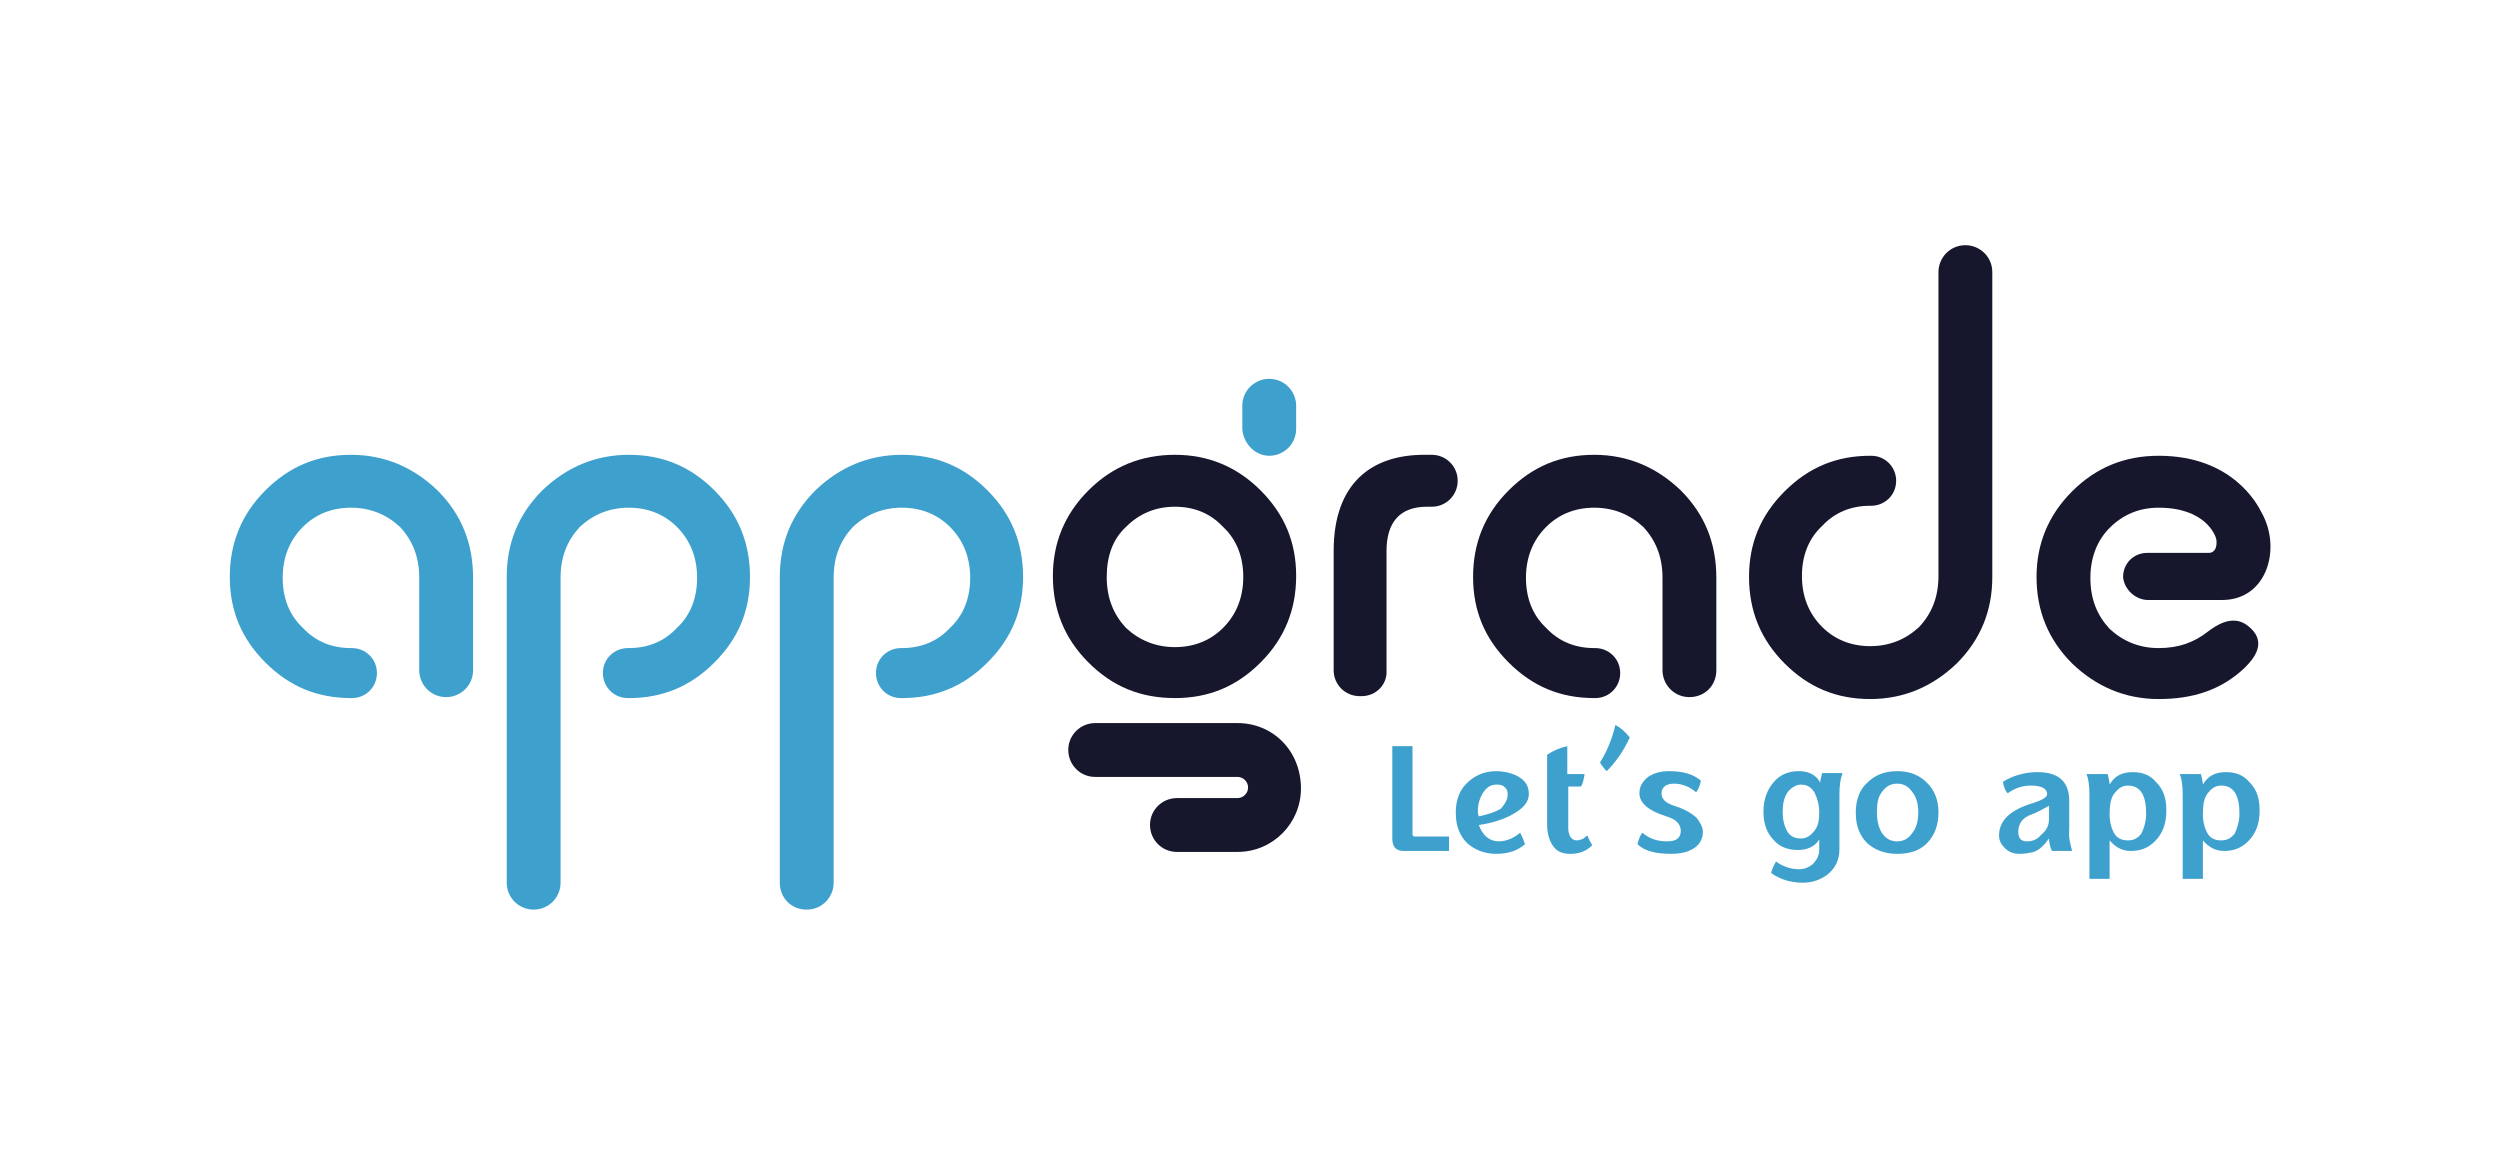
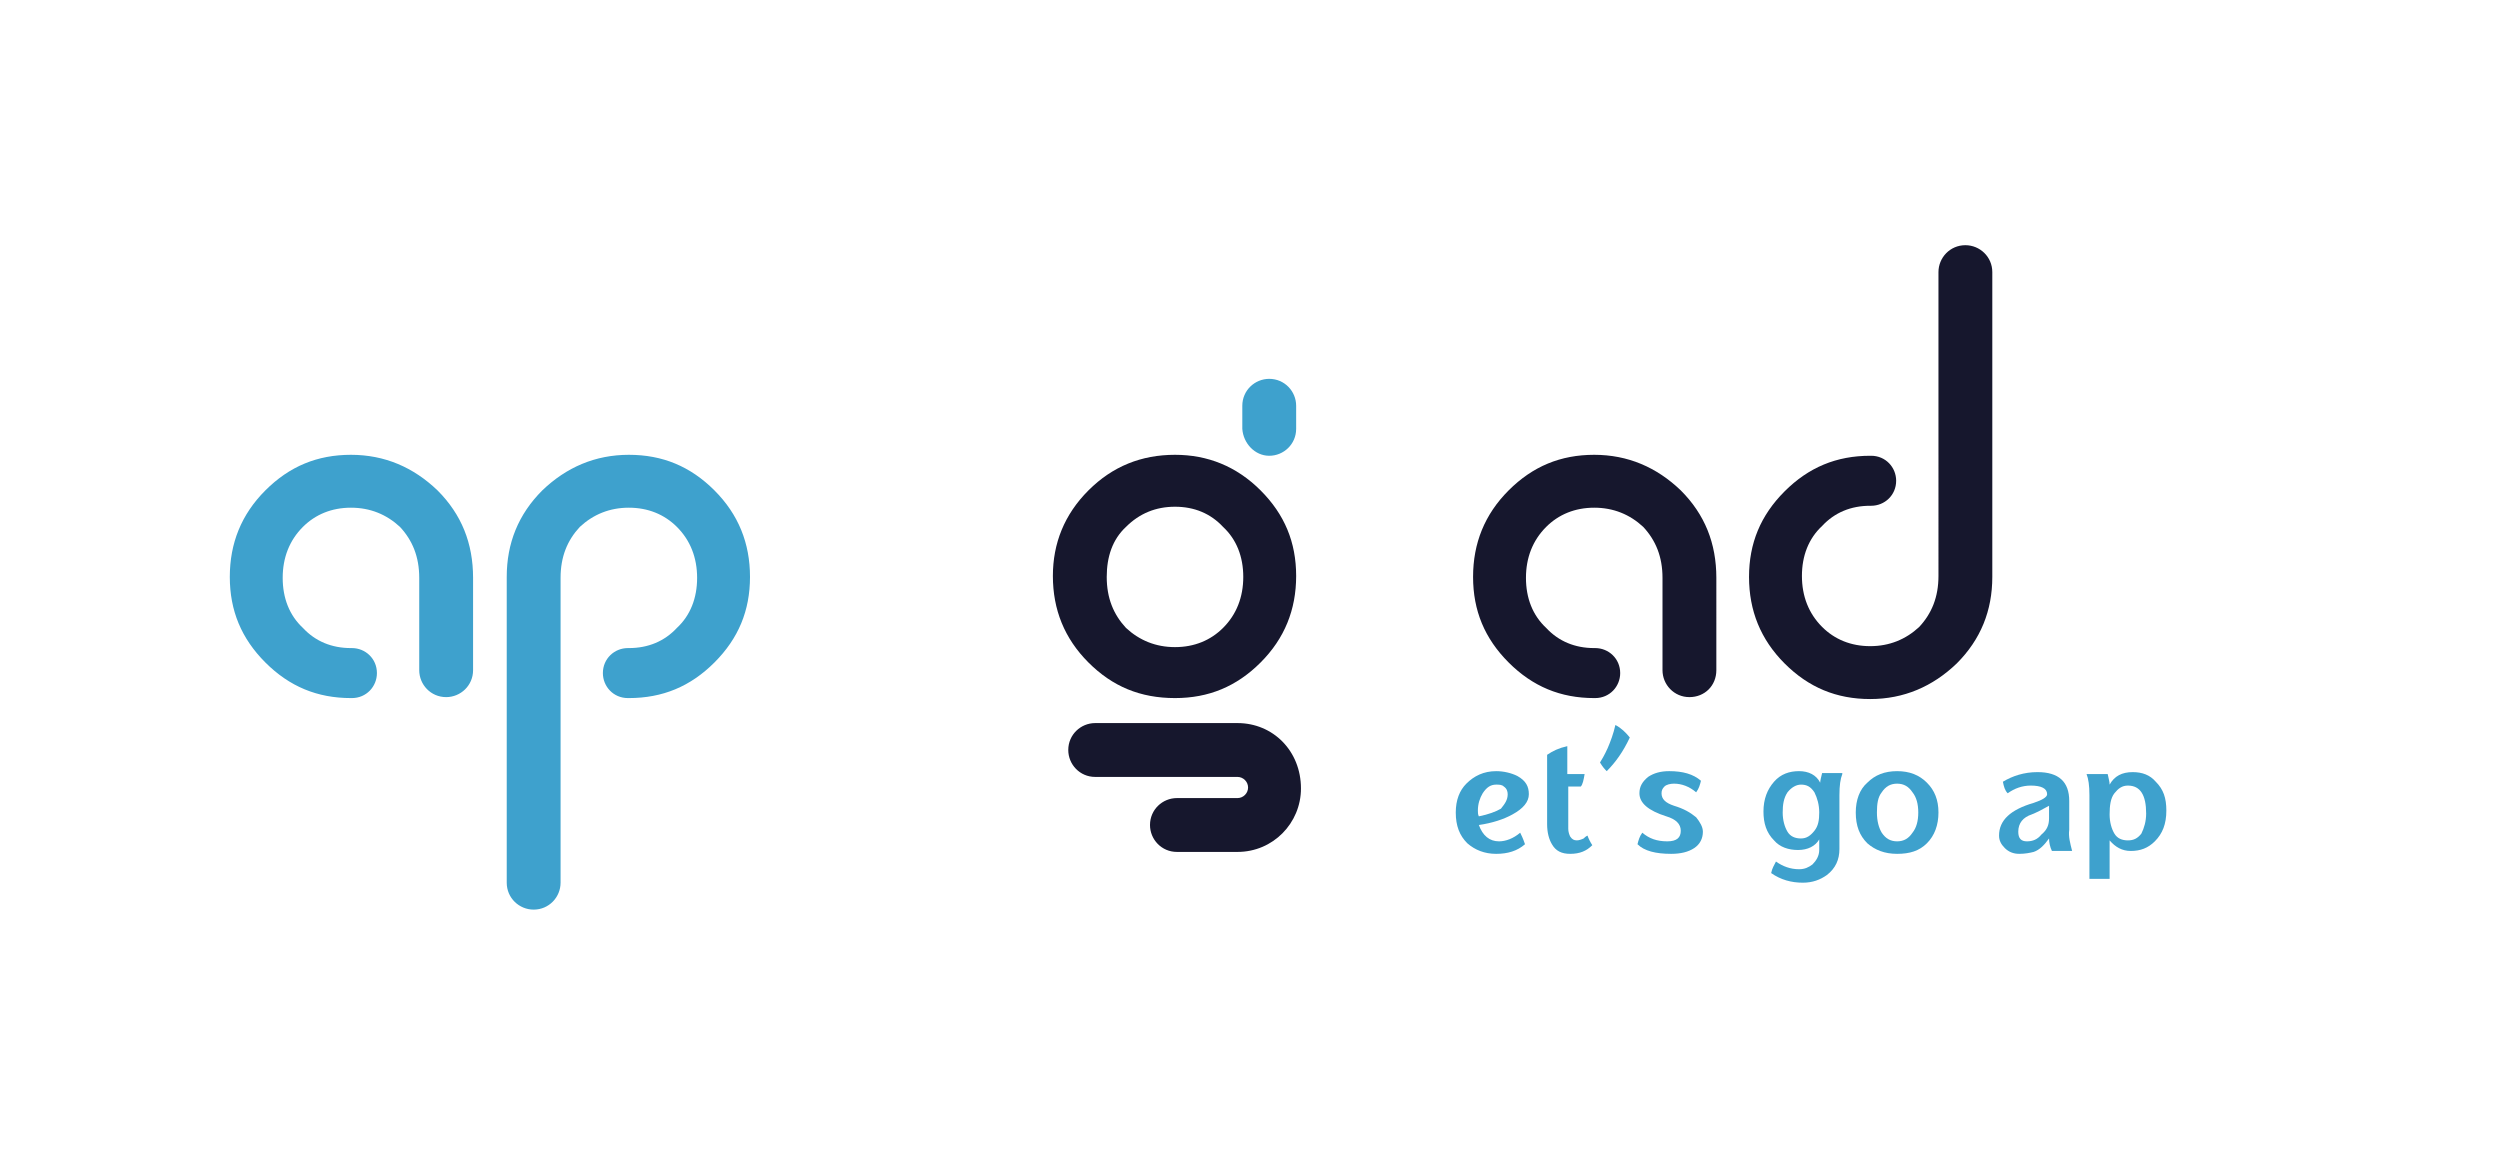
<svg xmlns="http://www.w3.org/2000/svg" version="1.1" id="_x31_170px_grid" x="0px" y="0px" viewBox="0 0 260 120" style="enable-background:new 0 0 260 120;" xml:space="preserve">
  <style type="text/css">
	.st0{fill:#FFFFFF;stroke:#FFB400;stroke-miterlimit:10;}
	.st1{fill:none;}
	.st2{fill:#E1B400;}
	.st3{fill:#1D1D1B;}
	.st4{fill:#FFB400;}
	.st5{fill-rule:evenodd;clip-rule:evenodd;}
	.st6{fill:none;stroke:#FFB400;stroke-width:0.942;stroke-miterlimit:10;}
	.st7{fill:none;stroke:#FFB400;stroke-miterlimit:10;}
	.st8{fill:#FFFFFF;}
	.st9{fill:#E3B700;}
	.st10{fill:#F1C400;}
	.st11{fill:#FFFFFF;stroke:#1D1D1B;stroke-miterlimit:10;}
	.st12{fill:#16172D;}
	.st13{fill:#3EA1CD;}
	
		.st14{clip-path:url(#SVGID_00000067926896790505613340000008757772576772064176_);fill:none;stroke:#428FC1;stroke-width:0.816;stroke-miterlimit:3.864;}
	.st15{clip-path:url(#SVGID_00000067926896790505613340000008757772576772064176_);fill:#428FC1;}
	.st16{clip-path:url(#SVGID_00000067926896790505613340000008757772576772064176_);fill:#0080B1;}
	.st17{clip-path:url(#SVGID_00000067926896790505613340000008757772576772064176_);fill:none;stroke:#231F20;stroke-width:0.2;}
	.st18{fill:#231F20;}
	.st19{clip-path:url(#SVGID_00000065762901141781765780000001844804382619495569_);fill:none;stroke:#231F20;stroke-width:0.2;}
	.st20{clip-path:url(#SVGID_00000020387105669651684360000006145448217498092428_);fill:none;stroke:#231F20;stroke-width:0.2;}
	.st21{clip-path:url(#SVGID_00000159441584216773598880000012120527872823195281_);fill:none;stroke:#231F20;stroke-width:0.2;}
	.st22{clip-path:url(#SVGID_00000010269248240715365130000013324233801848584122_);fill:none;stroke:#231F20;stroke-width:0.2;}
	.st23{clip-path:url(#SVGID_00000147217842752989755900000006683424637321385867_);fill:none;stroke:#231F20;stroke-width:0.2;}
	.st24{clip-path:url(#SVGID_00000064348226956123660830000014987528424362624691_);fill:none;stroke:#231F20;stroke-width:0.2;}
	.st25{clip-path:url(#SVGID_00000088854290486045424600000016610410631072526213_);fill:none;stroke:#231F20;stroke-width:0.2;}
	.st26{fill:#12A3D9;}
	.st27{fill:#121718;}
	
		.st28{clip-path:url(#SVGID_00000157301079001336842360000003975083673337539253_);fill:url(#SVGID_00000152223768366037375480000015485584098106655150_);}
	
		.st29{clip-path:url(#SVGID_00000116923593524431601130000014231684780163079843_);fill:url(#SVGID_00000070800089243224966290000010131762120303376774_);}
	
		.st30{clip-path:url(#SVGID_00000090985947169757752990000005576434609478554538_);fill:url(#SVGID_00000167367050964837024470000002928760151892664996_);}
	
		.st31{clip-path:url(#SVGID_00000041262441154253352350000007786042303351055491_);fill:url(#SVGID_00000123419459312659307760000006887815806945570433_);}
	
		.st32{clip-path:url(#SVGID_00000063609659748227641410000018167172878468166018_);fill:url(#SVGID_00000158729052186692299320000002862140788778780831_);}
	
		.st33{clip-path:url(#SVGID_00000178898805790993387810000015184059701152693150_);fill:url(#SVGID_00000025445186559114904910000009533071015801784241_);}
	
		.st34{clip-path:url(#SVGID_00000074400330572086769510000009854729254833999254_);fill:url(#SVGID_00000124156719047234293540000016678144411945769387_);}
	
		.st35{clip-path:url(#SVGID_00000113322620920127442410000016435118393632159910_);fill:url(#SVGID_00000093877350237030674630000012735707830099571349_);}
	
		.st36{clip-path:url(#SVGID_00000063629096944389522450000014903325530069995424_);fill:url(#SVGID_00000005964588269601904250000006955350144281488559_);}
	
		.st37{clip-path:url(#SVGID_00000087375643999522832050000006958853075079591570_);fill:url(#SVGID_00000008139634223272677540000010957383288800337324_);}
	
		.st38{clip-path:url(#SVGID_00000147177916828364408320000006993653895369649591_);fill:url(#SVGID_00000079487490854466374810000006516404114483188098_);}
	
		.st39{clip-path:url(#SVGID_00000132796450076244934010000011001130945384277931_);fill:url(#SVGID_00000008145824006107398330000010898507017454382260_);}
	
		.st40{clip-path:url(#SVGID_00000120551353186249797620000008115743005299442831_);fill:url(#SVGID_00000051357297240915886040000016812130538772023188_);}
	
		.st41{clip-path:url(#SVGID_00000078032902297897374010000002076533598883749508_);fill:url(#SVGID_00000130645495921105121550000003289167465495337112_);}
	.st42{clip-path:url(#SVGID_00000171697383873018271210000011300475641065493926_);fill:#00205C;}
	
		.st43{clip-path:url(#SVGID_00000057842468472555716460000013869306035165848501_);fill:url(#SVGID_00000072991176631552375360000009584721490250200255_);}
	
		.st44{clip-path:url(#SVGID_00000161590509009152625160000018415984167852400556_);fill:url(#SVGID_00000018194576442839528530000016923438217123820976_);}
	
		.st45{clip-path:url(#SVGID_00000090293971246541502490000001435682936548901279_);fill:url(#SVGID_00000044170637820733639630000011400506260381803907_);}
	
		.st46{clip-path:url(#SVGID_00000041286089279063362450000012285091858108794798_);fill:url(#SVGID_00000026854110213117774020000003059768612414121357_);}
	
		.st47{clip-path:url(#SVGID_00000144335415982947296020000007072441161915755441_);fill:url(#SVGID_00000032642590375751870360000011685211595198406789_);}
	
		.st48{clip-path:url(#SVGID_00000033337769346777951870000008929009483990450343_);fill:url(#SVGID_00000001627221878977353060000001780867817011552430_);}
	
		.st49{clip-path:url(#SVGID_00000075851820725167747490000001865221016131345082_);fill:url(#SVGID_00000171693586258521473760000008489746095064654527_);}
	
		.st50{clip-path:url(#SVGID_00000083809964808335830950000004675964015952125611_);fill:url(#SVGID_00000165945124946266575210000015440205463118870665_);}
	
		.st51{clip-path:url(#SVGID_00000121989647672923677770000015580131015846062995_);fill:url(#SVGID_00000055669526024844324100000014344612203268607151_);}
	
		.st52{clip-path:url(#SVGID_00000013181317205670281020000017000188344439258789_);fill:url(#SVGID_00000067934742831530340940000005913988992851164298_);}
	
		.st53{clip-path:url(#SVGID_00000020391250077528289780000007500622774317080478_);fill:url(#SVGID_00000068661029902513696010000006853868436516743822_);}
	
		.st54{clip-path:url(#SVGID_00000018225020083322109990000015237575486611493557_);fill:url(#SVGID_00000037674582849386513200000004903450930942788537_);}
	
		.st55{clip-path:url(#SVGID_00000179623382685577485070000012430300061948582323_);fill:url(#SVGID_00000038373908516121172420000003443179416304870835_);}
	
		.st56{clip-path:url(#SVGID_00000062162638780131321960000003889131238861603460_);fill:url(#SVGID_00000076583889305608032230000006951968071641873550_);}
	.st57{clip-path:url(#SVGID_00000066490141071911750520000014108365025373103025_);fill:#00205C;}
	.st58{fill:#1A709A;}
	.st59{fill:#2181B6;}
	.st60{clip-path:url(#SVGID_00000169543662164946421380000016508839972536080774_);fill:#FFC507;}
	.st61{clip-path:url(#SVGID_00000169543662164946421380000016508839972536080774_);fill:#D52429;}
	.st62{clip-path:url(#SVGID_00000169543662164946421380000016508839972536080774_);fill:#292960;}
	.st63{clip-path:url(#SVGID_00000169543662164946421380000016508839972536080774_);}
	.st64{clip-path:url(#SVGID_00000169543662164946421380000016508839972536080774_);fill:#D8262A;}
	.st65{clip-path:url(#SVGID_00000107588305368395657440000005433318517208481951_);}
	.st66{fill:#3A80A2;}
	.st67{fill:#164A63;}
	.st68{fill:#9DBC10;}
	.st69{fill:#7C7B7B;}
	.st70{fill:url(#SVGID_00000088091801225872010790000004353701005402696085_);}
	.st71{fill:#D62B66;}
	.st72{fill:url(#SVGID_00000093898674916621255450000003825010603865064064_);}
	.st73{fill:url(#SVGID_00000114074098569734630570000004816702356724141718_);}
	
		.st74{clip-path:url(#SVGID_00000065765729836351088300000007717171789524194984_);fill:url(#SVGID_00000079455957146388271920000014520772327742572710_);}
	.st75{clip-path:url(#SVGID_00000065765729836351088300000007717171789524194984_);}
	.st76{fill:url(#SVGID_00000036957113456584876620000016072447100107048111_);}
	.st77{fill:url(#SVGID_00000075873180235852755360000002972505227684638626_);}
	.st78{fill:url(#SVGID_00000076604114509507703890000010722811671582945168_);}
	.st79{fill:url(#SVGID_00000021837174085304312790000009013281599707118470_);}
	.st80{fill:url(#SVGID_00000027570811968182047750000000114476186036088448_);}
	.st81{opacity:0.26;fill:#EF92AE;}
	.st82{opacity:0.4;fill:#FFFFFF;}
	.st83{fill:#FFE7DD;}
	.st84{fill:#ECD0B8;}
	.st85{fill:#FFA6D6;}
	.st86{fill:#FF4C8D;}
	.st87{fill:#FF7CAF;}
	.st88{fill:#FFD2E4;}
	.st89{fill:#FFCEE4;}
	.st90{fill:#FF8BC6;}
	.st91{fill:#CD805F;}
	.st92{fill:#EEB395;}
	.st93{fill:#E9CDC6;}
	.st94{fill:#FF80B1;}
	.st95{fill:#FF1D88;}
	.st96{fill:#FFC8BC;}
	.st97{fill:#FFD8C7;}
	.st98{fill:#FFA48D;}
	.st99{fill:#DE8370;}
	.st100{fill:#FFD46C;}
	.st101{fill:#FFCF43;}
	.st102{fill:#9DD925;}
	.st103{fill:#B8EF53;}
	.st104{fill:#FF80B0;}
	.st105{fill:#3BD1E5;}
	.st106{fill:#65EFED;}
	.st107{fill:#FFA2E3;}
	.st108{fill:#FFDF8F;}
	.st109{fill:#FFE8BC;}
	.st110{fill:#FFEDD7;}
	.st111{fill:#90EEFF;}
	.st112{fill:#ACFFFF;}
	.st113{fill:#C7FFF1;}
	.st114{fill:#FFB8E9;}
	.st115{fill:#FFD5EE;}
	.st116{opacity:0.44;clip-path:url(#SVGID_00000096761972696884672470000011630496385159076245_);}
	.st117{fill:#BEBCBC;}
	.st118{fill:#E2E2E2;}
	.st119{fill:#FFF9DA;}
	.st120{fill:#807F7C;}
	.st121{fill:#8C8A88;}
	.st122{fill:#FFEED1;}
	.st123{fill:#C2C2C2;}
	.st124{fill:#DA353B;}
	.st125{fill:#DC565A;}
	.st126{fill-rule:evenodd;clip-rule:evenodd;fill:#E17680;}
	.st127{fill:#BB1E23;}
	.st128{fill:#B31919;}
	.st129{fill-rule:evenodd;clip-rule:evenodd;fill:#E95459;}
	.st130{fill:#F0686D;}
	.st131{fill:#B62328;}
	.st132{fill:#CA242A;}
	.st133{fill:#D4343A;}
	.st134{fill:#E1565B;}
	.st135{fill:#C0161C;}
	.st136{fill:#D44A4F;}
	.st137{fill-rule:evenodd;clip-rule:evenodd;fill:#3DAEAE;}
	.st138{fill-rule:evenodd;clip-rule:evenodd;fill:#4EB1B1;}
	.st139{fill-rule:evenodd;clip-rule:evenodd;fill:#2E8D8D;}
	.st140{fill-rule:evenodd;clip-rule:evenodd;fill:#1F9797;}
	.st141{fill-rule:evenodd;clip-rule:evenodd;fill:#2D908A;}
	.st142{fill-rule:evenodd;clip-rule:evenodd;fill:#237571;}
	.st143{fill-rule:evenodd;clip-rule:evenodd;fill:#4CB3A8;}
	.st144{fill-rule:evenodd;clip-rule:evenodd;fill:#358080;}
	.st145{fill-rule:evenodd;clip-rule:evenodd;fill:#73C5C0;}
	.st146{fill-rule:evenodd;clip-rule:evenodd;fill:#A61839;}
	.st147{fill-rule:evenodd;clip-rule:evenodd;fill:#AE1A3D;}
	.st148{fill-rule:evenodd;clip-rule:evenodd;fill:#E14060;}
	.st149{fill-rule:evenodd;clip-rule:evenodd;fill:#E9516F;}
	.st150{fill:#FFAAC2;}
	.st151{fill:#C81367;}
	.st152{fill:url(#SVGID_00000022539264571035024870000011396084595442935458_);}
	.st153{fill:url(#SVGID_00000056427929826877049490000012834050309196629679_);}
	.st154{fill:url(#SVGID_00000142153676154246884010000009948633682981027493_);}
	
		.st155{clip-path:url(#SVGID_00000016769217329594656740000002549030578223429513_);fill:url(#SVGID_00000070113196011994086000000007418783147577363375_);}
	.st156{clip-path:url(#SVGID_00000016769217329594656740000002549030578223429513_);}
	.st157{fill:url(#SVGID_00000041285382792293861690000018043821940434447797_);}
	.st158{fill:url(#SVGID_00000014611660579993995190000013045369330754556576_);}
	.st159{fill:url(#SVGID_00000080914742776611931020000009644747149844475271_);}
	.st160{fill:url(#SVGID_00000105385429912365155940000000247613132395743369_);}
	.st161{fill:url(#SVGID_00000020368978316711971870000016897580698759227560_);}
	.st162{opacity:0.44;clip-path:url(#SVGID_00000179620019011759203280000007244250330896272026_);}
	.st163{fill:#0A4476;}
	.st164{fill:#44B7EA;}
	.st165{fill:#D0D8DD;}
	.st166{fill:#243746;}
	.st167{opacity:0.64;fill:#FFFFFF;}
	.st168{fill:none;stroke:#FFFFFF;stroke-width:0.75;stroke-miterlimit:10;}
	.st169{fill:#FCC000;}
	.st170{fill:#C71A3A;}
	.st171{fill:#114C8C;}
	.st172{fill:#FDE051;}
	.st173{clip-path:url(#SVGID_00000075874818141515760650000012280025351600240827_);fill:#FFD106;}
	.st174{clip-path:url(#SVGID_00000075874818141515760650000012280025351600240827_);fill:#E22228;}
	.st175{clip-path:url(#SVGID_00000075874818141515760650000012280025351600240827_);fill:#282561;}
	.st176{clip-path:url(#SVGID_00000075874818141515760650000012280025351600240827_);}
	.st177{clip-path:url(#SVGID_00000075874818141515760650000012280025351600240827_);fill:#EA2127;}
	.st178{clip-path:url(#SVGID_00000086651061498372587750000008336826769985108611_);}
	
		.st179{clip-path:url(#SVGID_00000035509067003143662990000007577926399098830475_);fill:none;stroke:#429BCD;stroke-width:0.816;stroke-miterlimit:3.864;}
	.st180{clip-path:url(#SVGID_00000035509067003143662990000007577926399098830475_);fill:#429BCD;}
	.st181{clip-path:url(#SVGID_00000035509067003143662990000007577926399098830475_);fill:#0081BD;}
	.st182{clip-path:url(#SVGID_00000035509067003143662990000007577926399098830475_);fill:none;stroke:#231F20;stroke-width:0.2;}
	.st183{clip-path:url(#SVGID_00000181086738150053568850000005940036279893035454_);fill:none;stroke:#231F20;stroke-width:0.2;}
	.st184{clip-path:url(#SVGID_00000120521729997888591370000014028300955926978979_);fill:none;stroke:#231F20;stroke-width:0.2;}
	.st185{clip-path:url(#SVGID_00000103222640041732474540000002443290290711686328_);fill:none;stroke:#231F20;stroke-width:0.2;}
	.st186{clip-path:url(#SVGID_00000125575655773984135890000017143421885037414586_);fill:none;stroke:#231F20;stroke-width:0.2;}
	.st187{clip-path:url(#SVGID_00000023964593446476526070000016049573724112913846_);fill:none;stroke:#231F20;stroke-width:0.2;}
	.st188{clip-path:url(#SVGID_00000042694344252802866700000018287871129603788426_);fill:none;stroke:#231F20;stroke-width:0.2;}
	.st189{clip-path:url(#SVGID_00000000904627520839925840000004821299501893383613_);fill:none;stroke:#231F20;stroke-width:0.2;}
	.st190{fill:#85D0D2;}
	.st191{fill:none;stroke:#85D0D2;stroke-width:5.283;stroke-linecap:round;stroke-linejoin:round;stroke-miterlimit:10;}
	.st192{fill:#9D9898;}
	.st193{fill-rule:evenodd;clip-rule:evenodd;fill:#231F20;}
	.st194{fill:#63A522;}
	.st195{fill-rule:evenodd;clip-rule:evenodd;fill:url(#SVGID_00000122696312861397002870000017438370646756486293_);}
	.st196{fill-rule:evenodd;clip-rule:evenodd;fill:url(#SVGID_00000095309818956947939480000016807355135344201370_);}
	.st197{fill-rule:evenodd;clip-rule:evenodd;fill:url(#SVGID_00000049930524897860362120000018079958061874194347_);}
	.st198{fill-rule:evenodd;clip-rule:evenodd;fill:url(#SVGID_00000018940285631545496690000010332948567648010934_);}
	.st199{fill-rule:evenodd;clip-rule:evenodd;fill:url(#SVGID_00000041998455377726252030000010528236455174741664_);}
	.st200{fill:#9FBD1C;}
	.st201{fill-rule:evenodd;clip-rule:evenodd;fill:#0094D9;}
	.st202{fill-rule:evenodd;clip-rule:evenodd;fill:#284670;}
	.st203{fill:none;stroke:#FFFFFF;stroke-width:0.216;stroke-miterlimit:10;}
	.st204{fill-rule:evenodd;clip-rule:evenodd;fill:#1FC3F3;}
	.st205{fill-rule:evenodd;clip-rule:evenodd;fill:#FFD900;}
	.st206{fill-rule:evenodd;clip-rule:evenodd;fill:#FFD901;}
	.st207{fill-rule:evenodd;clip-rule:evenodd;fill:#FFDB00;}
	.st208{fill-rule:evenodd;clip-rule:evenodd;fill:#FFDB07;}
	.st209{fill-rule:evenodd;clip-rule:evenodd;fill:#FFDB11;}
	.st210{fill-rule:evenodd;clip-rule:evenodd;fill:#FFDB16;}
	.st211{fill-rule:evenodd;clip-rule:evenodd;fill:#FFDB1D;}
	.st212{fill-rule:evenodd;clip-rule:evenodd;fill:#FFDB21;}
	.st213{fill-rule:evenodd;clip-rule:evenodd;fill:#FFDB27;}
	.st214{fill-rule:evenodd;clip-rule:evenodd;fill:#FFDB2C;}
	.st215{fill-rule:evenodd;clip-rule:evenodd;fill:#FFDB2E;}
	.st216{fill-rule:evenodd;clip-rule:evenodd;fill:#FFDB33;}
	.st217{fill-rule:evenodd;clip-rule:evenodd;fill:#FFDB35;}
	.st218{fill-rule:evenodd;clip-rule:evenodd;fill:#FFDD39;}
	.st219{fill-rule:evenodd;clip-rule:evenodd;fill:#FFDD3C;}
	.st220{fill-rule:evenodd;clip-rule:evenodd;fill:#FFDE40;}
	.st221{fill-rule:evenodd;clip-rule:evenodd;fill:#FFDE42;}
	.st222{fill-rule:evenodd;clip-rule:evenodd;fill:#FFDE46;}
	.st223{fill-rule:evenodd;clip-rule:evenodd;fill:#FFDE49;}
	.st224{fill-rule:evenodd;clip-rule:evenodd;fill:#FFDF4C;}
	.st225{fill-rule:evenodd;clip-rule:evenodd;fill:#FFE04F;}
	.st226{fill-rule:evenodd;clip-rule:evenodd;fill:#FFE052;}
	.st227{fill-rule:evenodd;clip-rule:evenodd;fill:#FFE055;}
	.st228{fill-rule:evenodd;clip-rule:evenodd;fill:#FFE057;}
	.st229{fill-rule:evenodd;clip-rule:evenodd;fill:#FFE05B;}
	.st230{fill-rule:evenodd;clip-rule:evenodd;fill:#FFE05D;}
	.st231{fill-rule:evenodd;clip-rule:evenodd;fill:#FFE060;}
	.st232{fill-rule:evenodd;clip-rule:evenodd;fill:#FFE063;}
	.st233{fill-rule:evenodd;clip-rule:evenodd;fill:#FFE065;}
	.st234{fill-rule:evenodd;clip-rule:evenodd;fill:#FFE368;}
	.st235{fill-rule:evenodd;clip-rule:evenodd;fill:#FFE36A;}
	.st236{fill-rule:evenodd;clip-rule:evenodd;fill:#FFE36D;}
	.st237{fill-rule:evenodd;clip-rule:evenodd;fill:#FFE36F;}
	.st238{fill-rule:evenodd;clip-rule:evenodd;fill:#FFE371;}
	.st239{fill-rule:evenodd;clip-rule:evenodd;fill:#FFE374;}
	.st240{fill-rule:evenodd;clip-rule:evenodd;fill:#FFE576;}
	.st241{fill-rule:evenodd;clip-rule:evenodd;fill:#FFE679;}
	.st242{fill-rule:evenodd;clip-rule:evenodd;fill:#FFE67A;}
	.st243{fill-rule:evenodd;clip-rule:evenodd;fill:#FFE67D;}
	.st244{fill-rule:evenodd;clip-rule:evenodd;fill:#FFE67F;}
	.st245{fill-rule:evenodd;clip-rule:evenodd;fill:#FFE680;}
	.st246{fill-rule:evenodd;clip-rule:evenodd;fill:#FFE682;}
	.st247{fill-rule:evenodd;clip-rule:evenodd;fill:#FFE684;}
	.st248{fill-rule:evenodd;clip-rule:evenodd;fill:#FFE686;}
	.st249{fill-rule:evenodd;clip-rule:evenodd;fill:#FFE788;}
	.st250{fill-rule:evenodd;clip-rule:evenodd;fill:#FFE88A;}
	.st251{fill-rule:evenodd;clip-rule:evenodd;fill:#FFE88C;}
	.st252{fill-rule:evenodd;clip-rule:evenodd;fill:#FFE88E;}
	.st253{fill-rule:evenodd;clip-rule:evenodd;fill:#FFE890;}
	.st254{fill-rule:evenodd;clip-rule:evenodd;fill:#FFE992;}
	.st255{fill-rule:evenodd;clip-rule:evenodd;fill:#FFE994;}
	.st256{fill-rule:evenodd;clip-rule:evenodd;fill:#FFE996;}
	.st257{fill-rule:evenodd;clip-rule:evenodd;fill:#FFEB99;}
	.st258{fill-rule:evenodd;clip-rule:evenodd;fill:#FFEB9A;}
	.st259{fill-rule:evenodd;clip-rule:evenodd;fill:#FFEB9D;}
	.st260{fill-rule:evenodd;clip-rule:evenodd;fill:#FFEC9E;}
	.st261{fill-rule:evenodd;clip-rule:evenodd;fill:#FFECA1;}
	.st262{fill-rule:evenodd;clip-rule:evenodd;fill:#FFECA2;}
	.st263{fill-rule:evenodd;clip-rule:evenodd;fill:#FFECA4;}
	.st264{fill-rule:evenodd;clip-rule:evenodd;fill:#FFECA7;}
	.st265{fill-rule:evenodd;clip-rule:evenodd;fill:#FFECA8;}
	.st266{fill-rule:evenodd;clip-rule:evenodd;fill:#FFECAB;}
	.st267{fill-rule:evenodd;clip-rule:evenodd;fill:#FFEEAD;}
	.st268{fill-rule:evenodd;clip-rule:evenodd;fill:#FFEEAF;}
	.st269{fill-rule:evenodd;clip-rule:evenodd;fill:#FFEEB1;}
	.st270{fill-rule:evenodd;clip-rule:evenodd;fill:#FFEEB3;}
	.st271{fill-rule:evenodd;clip-rule:evenodd;fill:#FFEEB4;}
	.st272{fill-rule:evenodd;clip-rule:evenodd;fill:#FFEFB7;}
	.st273{fill-rule:evenodd;clip-rule:evenodd;fill:#FFEFB9;}
	.st274{fill-rule:evenodd;clip-rule:evenodd;fill:#FFEFBB;}
	.st275{fill-rule:evenodd;clip-rule:evenodd;fill:#FFEFBD;}
	.st276{fill-rule:evenodd;clip-rule:evenodd;fill:#FFF2BF;}
	.st277{fill-rule:evenodd;clip-rule:evenodd;fill:#FFF2C2;}
	.st278{fill-rule:evenodd;clip-rule:evenodd;fill:#FFF2C3;}
	.st279{fill-rule:evenodd;clip-rule:evenodd;fill:#FFF2C5;}
	.st280{fill-rule:evenodd;clip-rule:evenodd;fill:#FFF2C7;}
	.st281{fill-rule:evenodd;clip-rule:evenodd;fill:#FFF2C9;}
	.st282{fill-rule:evenodd;clip-rule:evenodd;fill:#FFF2CB;}
	.st283{fill-rule:evenodd;clip-rule:evenodd;fill:#FFF4CE;}
	.st284{fill-rule:evenodd;clip-rule:evenodd;fill:#FFF4D0;}
	.st285{fill-rule:evenodd;clip-rule:evenodd;fill:#FFF5D1;}
	.st286{fill-rule:evenodd;clip-rule:evenodd;fill:#FFF5D4;}
	.st287{fill-rule:evenodd;clip-rule:evenodd;fill:#FFF5D5;}
	.st288{fill-rule:evenodd;clip-rule:evenodd;fill:#FFF5D7;}
	.st289{fill-rule:evenodd;clip-rule:evenodd;fill:#FFF5D9;}
	.st290{fill-rule:evenodd;clip-rule:evenodd;fill:#FFF5DB;}
	.st291{fill-rule:evenodd;clip-rule:evenodd;fill:#FFF6DD;}
	.st292{fill-rule:evenodd;clip-rule:evenodd;fill:#FFF6DF;}
	.st293{fill-rule:evenodd;clip-rule:evenodd;fill:#FFF9E3;}
	.st294{fill-rule:evenodd;clip-rule:evenodd;fill:#FFF9E4;}
	.st295{fill-rule:evenodd;clip-rule:evenodd;fill:#FFF9E6;}
	.st296{fill-rule:evenodd;clip-rule:evenodd;fill:#FFF9E8;}
	.st297{fill-rule:evenodd;clip-rule:evenodd;fill:#FFFAEA;}
	.st298{fill-rule:evenodd;clip-rule:evenodd;fill:#FFFAEC;}
	.st299{fill-rule:evenodd;clip-rule:evenodd;fill:#FFFDF0;}
	.st300{fill-rule:evenodd;clip-rule:evenodd;fill:#FFFDF2;}
	.st301{fill-rule:evenodd;clip-rule:evenodd;fill:#FFFDF3;}
	.st302{fill-rule:evenodd;clip-rule:evenodd;fill:#FFFDF6;}
	.st303{fill-rule:evenodd;clip-rule:evenodd;fill:#FFFDF8;}
	.st304{fill-rule:evenodd;clip-rule:evenodd;fill:#FFFFFB;}
	.st305{fill-rule:evenodd;clip-rule:evenodd;fill:#FFFFFF;}
	.st306{fill:none;stroke:#284670;stroke-width:5;stroke-miterlimit:10;}
	.st307{fill-rule:evenodd;clip-rule:evenodd;fill:#FDCB93;}
	.st308{fill:none;stroke:#FDCB93;stroke-width:0.216;stroke-miterlimit:10;}
	.st309{fill:#504F4E;}
	.st310{fill:#5F5E5E;}
	.st311{clip-path:url(#SVGID_00000170961063225760025080000006403845256310422658_);fill:#1785C7;}
	.st312{clip-path:url(#SVGID_00000170961063225760025080000006403845256310422658_);}
	
		.st313{clip-path:url(#SVGID_00000170961063225760025080000006403845256310422658_);fill:none;stroke:#1785C7;stroke-miterlimit:10;}
	.st314{fill:#AFC836;}
	.st315{fill:#F89F1B;}
	.st316{fill:#2275AA;}
	.st317{fill:#D8D8D7;}
	.st318{fill:#454547;}
	.st319{fill:#CAC7C6;}
	.st320{fill:#2A295F;}
	.st321{fill:#3BAF73;}
	.st322{fill:#424898;}
	.st323{fill:#E41C28;}
	.st324{fill:#FFC10E;}
	.st325{opacity:0.8;fill:#FFC10E;}
	.st326{opacity:0.9;fill:#FFC10E;}
	.st327{opacity:0.7;fill:#FFC10E;}
	.st328{opacity:0.6;fill:#FFC10E;}
	.st329{opacity:0.5;fill:#FFC10E;}
	.st330{opacity:0.3;fill:#FFC10E;}
	.st331{opacity:0.1;fill:#FFC10E;}
	.st332{fill:#6C5635;}
	.st333{fill:#3CB0E5;}
	.st334{fill:#63B1D1;}
	.st335{fill:none;stroke:#63B1D1;stroke-width:2;stroke-miterlimit:10;}
	.st336{fill:#141000;}
	.st337{fill:#8762A7;}
	.st338{fill:#060600;}
</style>
  <g>
-     <path class="st12" d="M141.6,72.4h-0.2c-1.5,0-2.7-1.2-2.7-2.7V57.3c0-7.1,4-10,9.4-10h0.8c1.5,0,2.7,1.2,2.7,2.7l0,0   c0,1.5-1.2,2.7-2.7,2.7h-0.5c-2.8,0-4.2,1.6-4.2,4.6v12.4C144.3,71.2,143.1,72.4,141.6,72.4z" />
-     <path class="st12" d="M223.4,62.4h7.7c4.7,0,6.2-5.4,4.1-9.1c-0.4-0.8-3-5.9-10.7-5.9c-3.5,0-6.5,1.2-9,3.7   c-2.5,2.5-3.7,5.5-3.7,8.9c0,3.5,1.2,6.5,3.7,9c2.5,2.4,5.5,3.7,9,3.7c3.5,0,6.5-0.9,9-3.3c1.2-1.2,2.2-2.8,0.3-4.3   c-1.6-1.3-3.4,0-4.2,0.6c-1.4,1.1-3,1.7-5.1,1.7c-2,0-3.7-0.7-5.1-2c-1.3-1.4-2-3.1-2-5.3c0-2.1,0.7-3.9,2-5.2   c1.4-1.4,3.1-2.1,5.1-2.1c4.8,0,5.9,2.8,6,3.3c0.1,0.7-0.1,1.4-0.8,1.4h-6.4c-1.4,0-2.5,1.1-2.5,2.5l0,0   C220.9,61.3,222.1,62.4,223.4,62.4z" />
    <path class="st12" d="M122.2,72.6c3.5,0,6.4-1.2,8.9-3.7c2.5-2.5,3.7-5.5,3.7-9c0-3.5-1.2-6.4-3.7-8.9c-2.5-2.5-5.5-3.7-8.9-3.7   c-3.5,0-6.5,1.2-9,3.7c-2.5,2.5-3.7,5.5-3.7,8.9c0,3.5,1.2,6.5,3.7,9C115.7,71.4,118.6,72.6,122.2,72.6z M117.1,54.8   c1.4-1.4,3.1-2.1,5.1-2.1c2,0,3.7,0.7,5,2.1c1.4,1.3,2.1,3.1,2.1,5.2c0,2.1-0.7,3.9-2.1,5.3c-1.3,1.3-3,2-5,2c-2,0-3.7-0.7-5.1-2   c-1.3-1.4-2-3.1-2-5.3C115.1,57.9,115.7,56.1,117.1,54.8z" />
    <path class="st13" d="M132,47.4c1.5,0,2.8-1.2,2.8-2.8v-2.4c0-1.5-1.2-2.8-2.8-2.8c-1.5,0-2.8,1.2-2.8,2.8v2.4   C129.3,46.1,130.5,47.4,132,47.4z" />
    <path class="st12" d="M128.7,75.2h-14.8c-1.5,0-2.8,1.2-2.8,2.8c0,1.5,1.2,2.8,2.8,2.8h14.8c0.6,0,1.1,0.5,1.1,1.1   c0,0.6-0.5,1.1-1.1,1.1h-6.3c-1.5,0-2.8,1.2-2.8,2.8c0,1.5,1.2,2.8,2.8,2.8h6.3c3.7,0,6.6-3,6.6-6.6   C135.3,78.1,132.4,75.2,128.7,75.2z" />
    <path class="st13" d="M74.3,68.9c-2.5,2.5-5.4,3.7-8.9,3.7c0,0,0,0,0,0c0,0-0.1,0-0.1,0c-1.5,0-2.6-1.2-2.6-2.6   c0-1.5,1.2-2.6,2.6-2.6c0,0,0,0,0.1,0c0,0,0,0,0,0c2,0,3.7-0.7,5-2.1c1.4-1.3,2.1-3.1,2.1-5.2c0-2.1-0.7-3.9-2.1-5.3   c-1.3-1.3-3-2-5-2c-2,0-3.7,0.7-5.1,2c-1.3,1.4-2,3.1-2,5.3c0,0.2,0,0.3,0,0.5h0v31.2c0,1.5-1.2,2.8-2.8,2.8   c-1.5,0-2.8-1.2-2.8-2.8V60.1c0,0,0,0,0,0c0,0,0,0,0-0.1c0-3.5,1.2-6.5,3.7-9c2.5-2.4,5.5-3.7,9-3.7c3.5,0,6.4,1.2,8.9,3.7   c2.5,2.5,3.7,5.5,3.7,9C78,63.5,76.8,66.4,74.3,68.9z" />
-     <path class="st13" d="M102.7,68.9c-2.5,2.5-5.4,3.7-8.9,3.7c0,0,0,0,0,0c0,0-0.1,0-0.1,0c-1.5,0-2.6-1.2-2.6-2.6   c0-1.5,1.2-2.6,2.6-2.6c0,0,0,0,0.1,0c0,0,0,0,0,0c2,0,3.7-0.7,5-2.1c1.4-1.3,2.1-3.1,2.1-5.2c0-2.1-0.7-3.9-2.1-5.3   c-1.3-1.3-3-2-5-2c-2,0-3.7,0.7-5.1,2c-1.3,1.4-2,3.1-2,5.3c0,0.2,0,0.3,0,0.5h0v31.2c0,1.5-1.2,2.8-2.8,2.8s-2.8-1.2-2.8-2.8V60.1   c0,0,0,0,0,0c0,0,0,0,0-0.1c0-3.5,1.2-6.5,3.7-9c2.5-2.4,5.5-3.7,9-3.7c3.5,0,6.4,1.2,8.9,3.7c2.5,2.5,3.7,5.5,3.7,9   C106.4,63.5,105.2,66.4,102.7,68.9z" />
    <path class="st12" d="M185.6,51.1c2.5-2.5,5.4-3.7,8.9-3.7c0,0,0,0,0,0c0,0,0.1,0,0.1,0c1.5,0,2.6,1.2,2.6,2.6   c0,1.5-1.2,2.6-2.6,2.6c0,0,0,0-0.1,0c0,0,0,0,0,0c-2,0-3.7,0.7-5,2.1c-1.4,1.3-2.1,3.1-2.1,5.2c0,2.1,0.7,3.9,2.1,5.3   c1.3,1.3,3,2,5,2c2,0,3.7-0.7,5.1-2c1.3-1.4,2-3.1,2-5.3c0-0.2,0-0.3,0-0.5h0V28.3c0-1.5,1.2-2.8,2.8-2.8c1.5,0,2.8,1.2,2.8,2.8   v31.6c0,0,0,0,0,0c0,0,0,0,0,0.1c0,3.5-1.2,6.5-3.7,9c-2.5,2.4-5.5,3.7-9,3.7c-3.5,0-6.4-1.2-8.9-3.7c-2.5-2.5-3.7-5.5-3.7-9   C181.9,56.5,183.1,53.6,185.6,51.1z" />
    <path class="st13" d="M49.2,60.1C49.2,60,49.2,60,49.2,60.1c0-3.6-1.2-6.6-3.7-9.1c-2.5-2.4-5.5-3.7-9-3.7c-3.5,0-6.4,1.2-8.9,3.7   c-2.5,2.5-3.7,5.5-3.7,9c0,3.5,1.2,6.4,3.7,8.9c2.5,2.5,5.4,3.7,8.9,3.7c0,0,0,0,0,0c0,0,0.1,0,0.1,0c1.5,0,2.6-1.2,2.6-2.6   c0-1.5-1.2-2.6-2.6-2.6c0,0,0,0-0.1,0c0,0,0,0,0,0c-2,0-3.7-0.7-5-2.1c-1.4-1.3-2.1-3.1-2.1-5.2c0-2.1,0.7-3.9,2.1-5.3   c1.3-1.3,3-2,5-2c2,0,3.7,0.7,5.1,2c1.3,1.4,2,3.1,2,5.3c0,0.2,0,0.3,0,0.5h0v9.1c0,1.5,1.2,2.8,2.8,2.8c1.5,0,2.8-1.2,2.8-2.8   L49.2,60.1C49.2,60.1,49.2,60.1,49.2,60.1z" />
    <path class="st12" d="M178.5,60.1C178.5,60,178.5,60,178.5,60.1c0-3.6-1.2-6.6-3.7-9.1c-2.5-2.4-5.5-3.7-9-3.7   c-3.5,0-6.4,1.2-8.9,3.7c-2.5,2.5-3.7,5.5-3.7,9c0,3.5,1.2,6.4,3.7,8.9c2.5,2.5,5.4,3.7,8.9,3.7c0,0,0,0,0,0c0,0,0.1,0,0.1,0   c1.5,0,2.6-1.2,2.6-2.6c0-1.5-1.2-2.6-2.6-2.6c0,0,0,0-0.1,0c0,0,0,0,0,0c-2,0-3.7-0.7-5-2.1c-1.4-1.3-2.1-3.1-2.1-5.2   c0-2.1,0.7-3.9,2.1-5.3c1.3-1.3,3-2,5-2c2,0,3.7,0.7,5.1,2c1.3,1.4,2,3.1,2,5.3c0,0.2,0,0.3,0,0.5h0v9.1c0,1.5,1.2,2.8,2.8,2.8   s2.8-1.2,2.8-2.8L178.5,60.1C178.5,60.1,178.5,60.1,178.5,60.1z" />
    <g>
-       <path class="st13" d="M150.7,87.8c0,0.2,0,0.5,0,0.7H146c-0.8,0-1.2-0.4-1.2-1.3v-9.6h2.1v9.2c0,0.1,0.1,0.2,0.2,0.2h3.6    C150.7,87.2,150.7,87.5,150.7,87.8z" />
      <path class="st13" d="M159,82.6c0,0.8-0.6,1.5-1.7,2.1c-0.9,0.5-2.1,0.9-3.5,1.1c0.4,1.1,1.1,1.7,2.1,1.7c0.7,0,1.5-0.3,2.2-0.9    c0.1,0.2,0.3,0.6,0.5,1.2c-0.8,0.7-1.8,1-3,1c-1.2,0-2.2-0.4-3-1.1c-0.8-0.8-1.2-1.8-1.2-3.2c0-1.3,0.4-2.3,1.1-3    c0.8-0.8,1.8-1.3,3.1-1.3c0.8,0,1.6,0.2,2.2,0.5C158.7,81.2,159,81.8,159,82.6z M156.8,82.6c0-0.3-0.1-0.6-0.4-0.8    c-0.2-0.2-0.5-0.2-0.8-0.2c-0.6,0-1,0.3-1.4,0.9c-0.3,0.5-0.5,1.1-0.5,1.8c0,0.2,0,0.4,0.1,0.6c1-0.2,1.8-0.5,2.3-0.8    C156.5,83.6,156.8,83.2,156.8,82.6z" />
      <path class="st13" d="M165.6,87.9c-0.6,0.6-1.3,0.9-2.3,0.9c-0.9,0-1.5-0.3-1.9-1c-0.3-0.5-0.5-1.2-0.5-2.1v-7.2    c0.6-0.4,1.2-0.7,2.1-0.9v2.9h1.8c-0.1,0.6-0.2,1.1-0.4,1.3h-1.3v4.4c0,0.3,0.1,0.6,0.2,0.8c0.2,0.3,0.4,0.4,0.7,0.4    c0.2,0,0.5-0.1,0.7-0.2c0.1-0.1,0.2-0.2,0.4-0.3C165.2,87.2,165.4,87.6,165.6,87.9z" />
      <path class="st13" d="M169.5,76.7c-0.7,1.5-1.5,2.6-2.4,3.5c-0.2-0.2-0.4-0.4-0.7-0.9c0.5-0.8,0.7-1.3,0.8-1.5    c0.3-0.7,0.6-1.5,0.8-2.4l0,0C168.6,75.7,169.1,76.2,169.5,76.7z" />
      <path class="st13" d="M177.1,86.5c0,0.7-0.3,1.3-0.9,1.7c-0.6,0.4-1.4,0.6-2.4,0.6c-1.6,0-2.8-0.3-3.5-1c0.1-0.4,0.2-0.8,0.5-1.2    c0.7,0.6,1.5,0.9,2.6,0.9c1,0,1.4-0.4,1.4-1.1c0-0.7-0.5-1.2-1.5-1.5c-1.9-0.6-2.8-1.4-2.8-2.4c0-0.7,0.3-1.2,0.9-1.7    c0.6-0.4,1.3-0.6,2.2-0.6c1.4,0,2.5,0.3,3.3,1c-0.1,0.4-0.2,0.8-0.5,1.2c-0.7-0.6-1.5-0.9-2.3-0.9c-0.4,0-0.8,0.1-1,0.3    c-0.2,0.2-0.3,0.4-0.3,0.7c0,0.6,0.4,1,1.3,1.3c1,0.3,1.7,0.7,2.3,1.2C176.8,85.5,177.1,86,177.1,86.5z" />
      <path class="st13" d="M191.6,80.5c-0.2,0.5-0.3,1.2-0.3,2.2v5.6c0,1.1-0.4,2-1.3,2.7c-0.7,0.5-1.5,0.8-2.5,0.8    c-1.2,0-2.3-0.3-3.3-1c0.1-0.5,0.3-0.8,0.5-1.2c0.7,0.5,1.5,0.8,2.4,0.8c0.6,0,1-0.2,1.4-0.5c0.4-0.4,0.7-0.9,0.7-1.5v-1.1    c-0.4,0.7-1.2,1.1-2.2,1.1c-1,0-1.9-0.3-2.5-1c-0.8-0.8-1.1-1.8-1.1-3c0-1.3,0.4-2.3,1.1-3.1c0.7-0.8,1.6-1.1,2.6-1.1    c1,0,1.8,0.4,2.2,1.2c0-0.2,0.1-0.6,0.2-1H191.6z M189.2,84.5c0-0.8-0.2-1.5-0.5-2.1c-0.4-0.6-0.8-0.8-1.4-0.8    c-0.5,0-1,0.3-1.4,0.8c-0.4,0.6-0.5,1.3-0.5,2.1c0,0.8,0.2,1.5,0.5,2c0.3,0.5,0.8,0.7,1.4,0.7c0.6,0,1-0.3,1.4-0.8    C189.1,85.9,189.2,85.3,189.2,84.5z" />
      <path class="st13" d="M201.6,84.5c0,1.3-0.4,2.4-1.2,3.2c-0.8,0.8-1.8,1.1-3.1,1.1c-1.3,0-2.3-0.4-3.1-1.1    c-0.8-0.8-1.2-1.8-1.2-3.2c0-1.3,0.4-2.4,1.2-3.1c0.8-0.8,1.8-1.2,3.1-1.2c1.3,0,2.3,0.4,3.1,1.2    C201.2,82.2,201.6,83.2,201.6,84.5z M199.5,84.5c0-0.9-0.2-1.6-0.6-2.1c-0.4-0.6-0.9-0.9-1.6-0.9c-0.7,0-1.2,0.3-1.6,0.9    c-0.4,0.5-0.5,1.2-0.5,2.1c0,0.9,0.2,1.6,0.5,2.1c0.4,0.6,0.9,0.9,1.6,0.9c0.7,0,1.2-0.3,1.6-0.9    C199.3,86.1,199.5,85.4,199.5,84.5z" />
      <path class="st13" d="M215.5,88.5h-2.1c-0.2-0.4-0.3-0.9-0.3-1.3c-0.5,0.7-1,1.2-1.6,1.4c-0.4,0.1-0.9,0.2-1.5,0.2    c-0.6,0-1.1-0.2-1.5-0.6c-0.4-0.4-0.6-0.8-0.6-1.3c0-1.6,1.2-2.7,3.6-3.4c0.9-0.3,1.4-0.6,1.4-0.9c0-0.6-0.6-0.9-1.7-0.9    c-0.9,0-1.7,0.3-2.4,0.8c-0.3-0.3-0.4-0.7-0.5-1.2c1-0.6,2.2-1,3.6-1c2.2,0,3.3,1,3.3,3v3C215.1,87,215.3,87.7,215.5,88.5z     M213.1,85.1v-1.3c-0.7,0.4-1.3,0.7-1.8,0.9c-0.9,0.3-1.4,0.9-1.4,1.8c0,0.7,0.3,1,0.9,1c0.6,0,1.1-0.2,1.5-0.7    C212.9,86.3,213.1,85.8,213.1,85.1z" />
      <path class="st13" d="M225.3,84.3c0,1.4-0.4,2.4-1.2,3.2c-0.7,0.7-1.5,1-2.5,1c-0.9,0-1.6-0.4-2.2-1.1v4h-2.1v-8.7    c0-1-0.1-1.7-0.3-2.2h2.2c0.1,0.5,0.2,0.8,0.2,1.1c0.5-0.9,1.3-1.3,2.4-1.3c1,0,1.8,0.3,2.4,1C225,82.1,225.3,83,225.3,84.3z     M223.2,84.6c0-1.9-0.6-2.9-1.9-2.9c-0.6,0-1,0.3-1.4,0.8c-0.4,0.5-0.5,1.3-0.5,2.2c0,0.8,0.2,1.5,0.5,2c0.3,0.5,0.8,0.7,1.4,0.7    c0.6,0,1-0.2,1.4-0.7C223,86.1,223.2,85.4,223.2,84.6z" />
-       <path class="st13" d="M235,84.3c0,1.4-0.4,2.4-1.2,3.2c-0.7,0.7-1.5,1-2.5,1c-0.9,0-1.6-0.4-2.2-1.1v4H227v-8.7    c0-1-0.1-1.7-0.3-2.2h2.2c0.1,0.5,0.2,0.8,0.2,1.1c0.5-0.9,1.3-1.3,2.4-1.3c1,0,1.8,0.3,2.4,1C234.7,82.1,235,83,235,84.3z     M232.9,84.6c0-1.9-0.6-2.9-1.9-2.9c-0.6,0-1,0.3-1.4,0.8c-0.4,0.5-0.5,1.3-0.5,2.2c0,0.8,0.2,1.5,0.5,2c0.3,0.5,0.8,0.7,1.4,0.7    c0.6,0,1-0.2,1.4-0.7C232.7,86.1,232.9,85.4,232.9,84.6z" />
    </g>
  </g>
</svg>